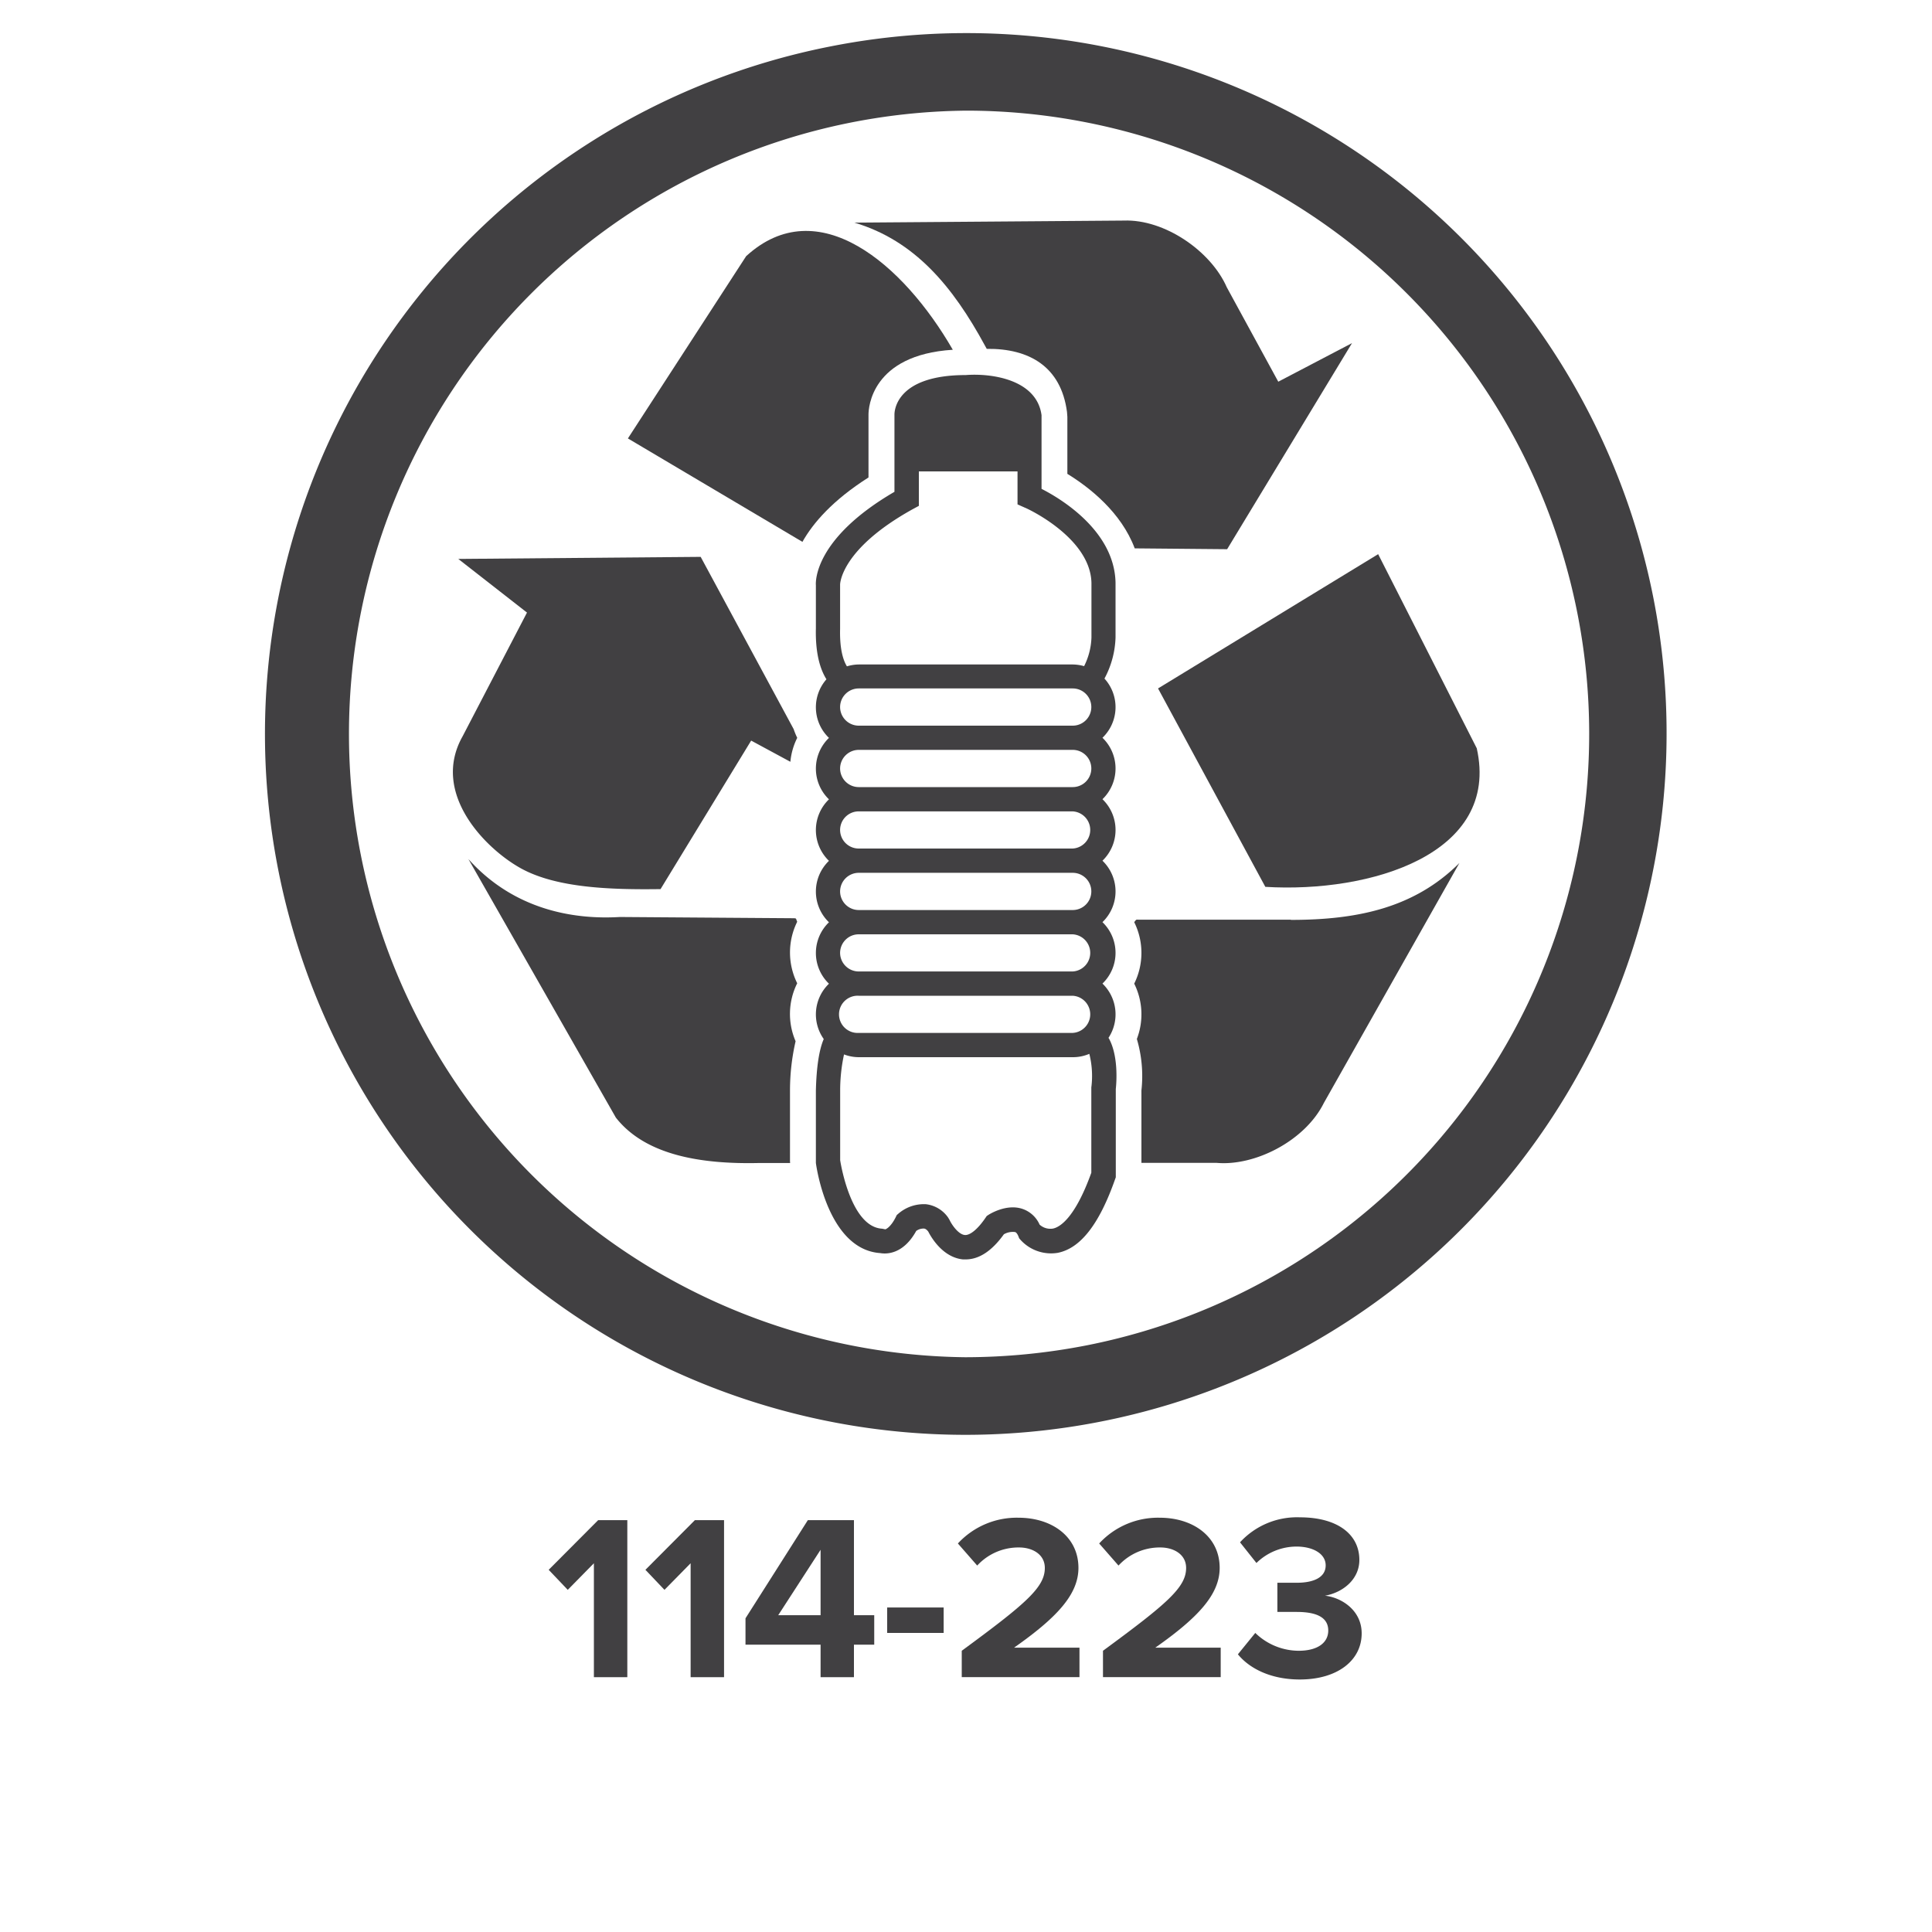
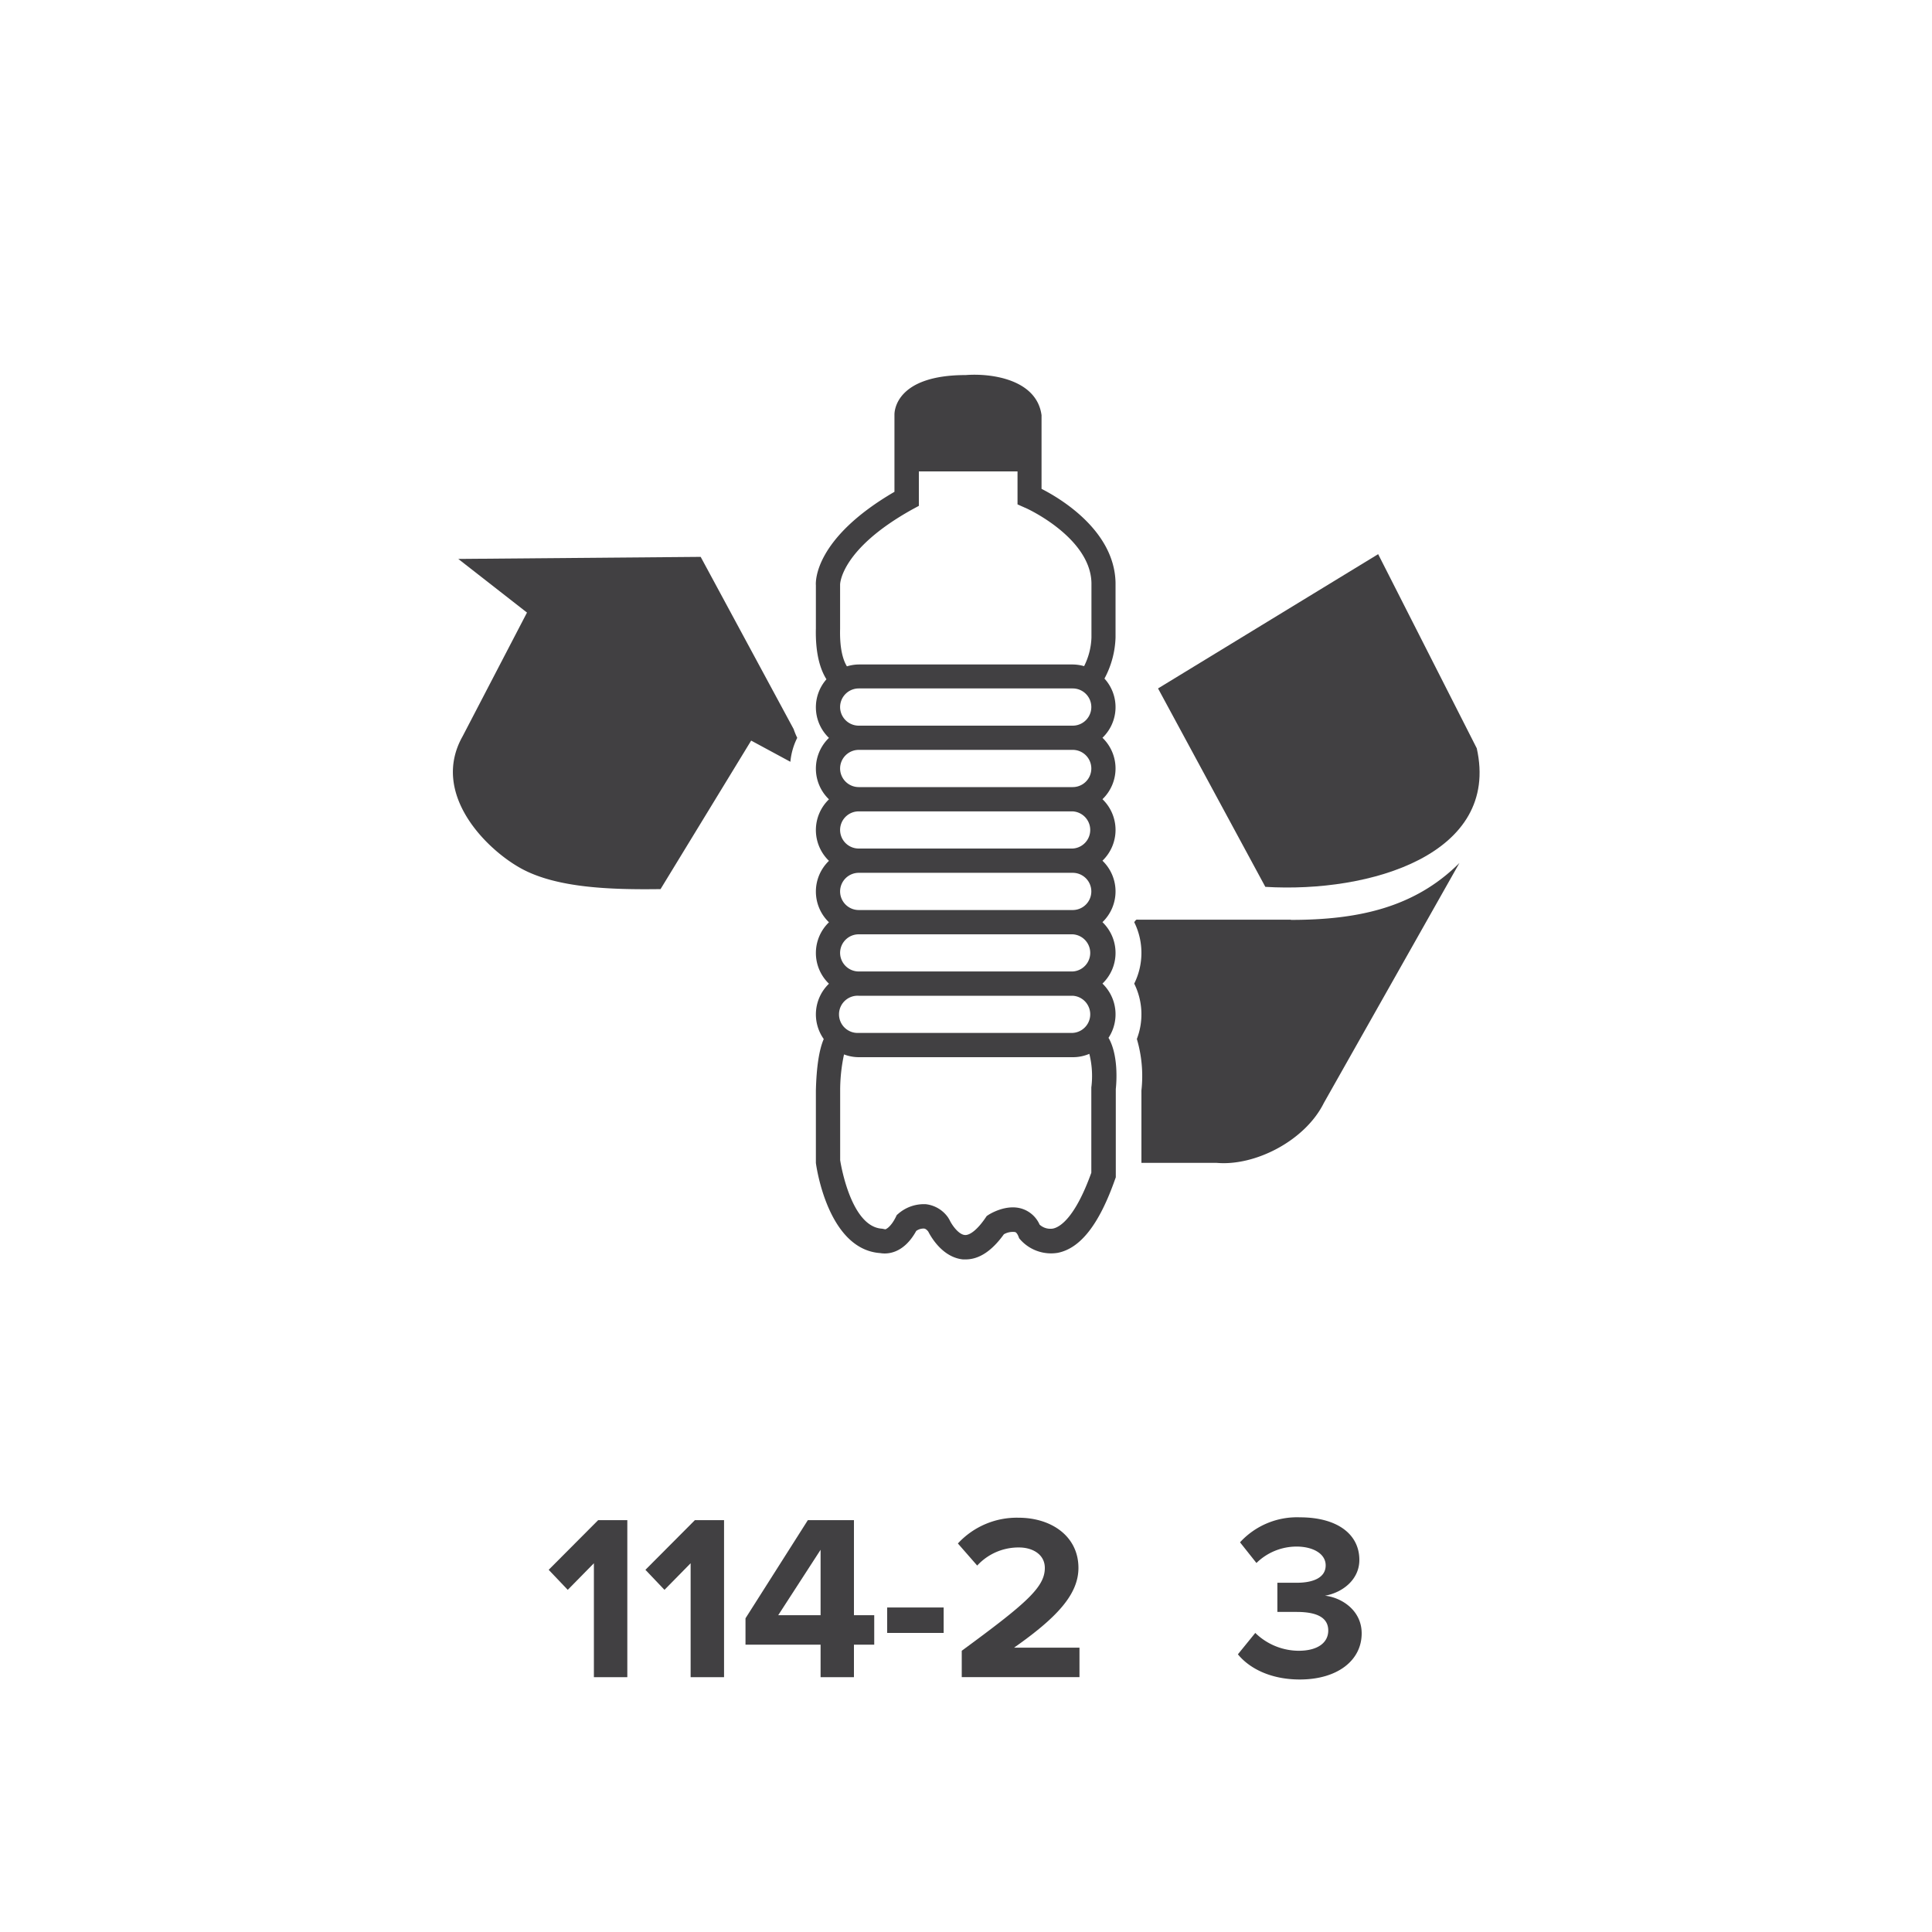
<svg xmlns="http://www.w3.org/2000/svg" id="Layer_1" data-name="Layer 1" viewBox="0 0 300 300">
  <defs>
    <style>.cls-1{fill:#414042;}</style>
  </defs>
-   <path class="cls-1" d="M149.89,222.8a108.82,108.82,0,0,1-21-215.58A108.73,108.73,0,0,1,256.74,92.86,108.92,108.92,0,0,1,149.89,222.8m.22-205.62a96.79,96.79,0,0,0-.22,193.57,98.63,98.63,0,0,0,18.88-1.85A96.78,96.78,0,0,0,150.11,17.18" />
  <path class="cls-1" d="M179.82,106.9,214,86.05l15.31,30.14c3.69,16.46-16.56,22.51-32.83,21.52Z" />
  <path class="cls-1" d="M123.79,114.56a10.47,10.47,0,0,1-.55-1.34L108.8,86.47l-37.64.32,10.67,8.33-10,19.22c-5,8.87,3.61,17.51,9.1,20.52s13.8,3.31,21.64,3.2L116.64,115l6.09,3.29a10.41,10.41,0,0,1,1.06-3.71" />
-   <path class="cls-1" d="M122.67,180.31v-11a34.21,34.21,0,0,1,.87-7.63,10.67,10.67,0,0,1,.25-9,10.74,10.74,0,0,1,0-9.55c-.28-.61,0-.53-.91-.55l-26.62-.19c-7.11.43-16.42-1.07-23.53-9l22.9,40.15c4.6,5.87,13.28,7.26,22.27,7.05h4.79Z" />
  <path class="cls-1" d="M200.45,142.81H177c-.65,0-.49-.11-.88.38a10.74,10.74,0,0,1,0,9.55,10.68,10.68,0,0,1,.41,8.59,20.32,20.32,0,0,1,.71,8v11.24h11.68c6,.53,13.75-3.47,16.64-9.29L226.62,134c-7,7-15.89,8.84-26.17,8.84" />
-   <path class="cls-1" d="M198.49,59.27l-8-14.67c-2.45-5.6-9.64-10.59-16-10.35l-41.81.32c9.38,2.8,15.27,9.9,20.26,19.09l.28.51c6.66-.08,11.53,2.81,12.46,9.77l.06.78v8.86c3.5,2.15,8.37,6,10.46,11.57l14.35.13,19.39-32Z" />
-   <path class="cls-1" d="M134.86,74.1V64.37c0-1,.42-9.26,13.09-10.06C140.28,41,127,29.58,115.86,39.78L97.5,68.08l27.1,16.06c1.66-2.94,4.69-6.46,10.26-10" />
  <path class="cls-1" d="M172.11,161.18a6.63,6.63,0,0,0-.92-8.45,6.62,6.62,0,0,0,0-9.54,6.62,6.62,0,0,0,0-9.54,6.63,6.63,0,0,0,0-9.55,6.62,6.62,0,0,0,0-9.54,6.58,6.58,0,0,0,.31-9.19A14.38,14.38,0,0,0,173.22,99V90.48c-.16-8-8.4-13-11.49-14.57V64.47c-.75-5.58-7.84-6.54-11.77-6.23-10.76,0-11.07,5.5-11.07,6.13v12c-12.43,7.24-12.25,13.92-12.2,14.53v6.66c-.1,4.07.74,6.49,1.64,7.92a6.58,6.58,0,0,0,.39,9.1,6.62,6.62,0,0,0,0,9.54,6.63,6.63,0,0,0,0,9.55,6.62,6.62,0,0,0,0,9.54,6.62,6.62,0,0,0,0,9.54,6.61,6.61,0,0,0-.81,8.59c-.72,1.68-1.13,4.34-1.22,8v11l0,.24c.07.56,1.87,13.44,10,14,.95.17,3.57.21,5.58-3.44a1.93,1.93,0,0,1,1.16-.37c.09,0,.35,0,.71.47.48.94,2.27,4,5.38,4.32h.43c2.08,0,4.07-1.31,5.93-3.9a2.76,2.76,0,0,1,1.72-.35c.07,0,.31.1.54.67l.12.31.22.25a6.4,6.4,0,0,0,5.76,2c3.54-.7,6.45-4.44,8.91-11.43l.11-.3V169.1c.13-1.17.4-5.26-1.11-7.92M141.68,79.09l1-.54V73.2H158v5.12l1.12.5c.1,0,10.21,4.58,10.36,11.7V99a10.66,10.66,0,0,1-1.14,4.44,6.72,6.72,0,0,0-1.74-.26H133.34a6.49,6.49,0,0,0-1.83.29c-.48-.77-1.15-2.44-1.06-5.83V90.77s0-5.44,11.23-11.68m-11.23,30.7a2.9,2.9,0,0,1,2.89-2.89h33.23a2.89,2.89,0,0,1,0,5.78H133.34a2.9,2.9,0,0,1-2.89-2.89m0,9.54a2.9,2.9,0,0,1,2.89-2.89h33.23a2.89,2.89,0,0,1,0,5.78H133.34a2.9,2.9,0,0,1-2.89-2.89m0,9.55a2.89,2.89,0,0,1,2.89-2.89h33.23a2.89,2.89,0,0,1,0,5.77H133.34a2.89,2.89,0,0,1-2.89-2.88m0,9.54a2.9,2.9,0,0,1,2.89-2.89h33.23a2.89,2.89,0,0,1,0,5.78H133.34a2.9,2.9,0,0,1-2.89-2.89m0,9.54a2.89,2.89,0,0,1,2.89-2.88h33.23a2.89,2.89,0,0,1,0,5.77H133.34a2.9,2.9,0,0,1-2.89-2.89m36.12,6.66a2.89,2.89,0,0,1,0,5.77H133.34a2.89,2.89,0,1,1,0-5.77Zm2.89,14.16V182.1c-2.6,7.23-5,8.48-5.95,8.67a2.48,2.48,0,0,1-2.08-.61,4.49,4.49,0,0,0-2.71-2.46c-2.4-.78-4.9.74-5.18.91l-.32.21-.22.32c-1.19,1.74-2.38,2.7-3.18,2.63-1-.08-2.05-1.62-2.38-2.35l-.21-.35a4.89,4.89,0,0,0-3.45-2.08,6.07,6.07,0,0,0-4.25,1.44l-.28.24-.16.33c-.79,1.58-1.54,1.87-1.61,1.89l-.5-.1c-4.71-.25-6.34-9.51-6.52-10.63V169.39a26.46,26.46,0,0,1,.6-5.66,6.47,6.47,0,0,0,2.29.43h33.23a6.48,6.48,0,0,0,2.57-.52,14.09,14.09,0,0,1,.32,5.14" />
  <polygon class="cls-1" points="92.22 242.74 88.16 246.87 85.2 243.76 92.88 236.05 97.41 236.05 97.41 260.43 92.22 260.43 92.22 242.74" />
  <polygon class="cls-1" points="107.24 242.74 103.18 246.87 100.22 243.76 107.9 236.05 112.43 236.05 112.43 260.43 107.24 260.43 107.24 242.74" />
  <path class="cls-1" d="M127.42,255.38H115.76v-4.09l9.68-15.24h7.16v14.76h3.15v4.57H132.6v5.05h-5.18Zm-6.58-4.57h6.58V240.65Z" />
  <rect class="cls-1" x="137.76" y="249.61" width="8.77" height="3.95" />
  <path class="cls-1" d="M149.34,256.33c10-7.34,12.9-9.86,12.9-12.86,0-2.12-1.93-3.18-4-3.18a8.7,8.7,0,0,0-6.5,2.81l-3-3.43a12.45,12.45,0,0,1,9.4-4c5.19,0,9.32,2.93,9.32,7.79,0,4.17-3.44,7.78-10,12.39h10.16v4.57H149.34Z" />
-   <path class="cls-1" d="M171.27,256.33c10-7.34,12.91-9.86,12.91-12.86,0-2.12-1.94-3.18-4-3.18a8.7,8.7,0,0,0-6.5,2.81l-3-3.43a12.41,12.41,0,0,1,9.39-4c5.19,0,9.32,2.93,9.32,7.79,0,4.17-3.44,7.78-10,12.39h10.16v4.57H171.27Z" />
  <path class="cls-1" d="M194.92,253.56a9.72,9.72,0,0,0,6.73,2.77c3,0,4.6-1.28,4.6-3.14s-1.5-2.89-4.9-2.89c-1,0-2.66,0-3,0v-4.53c.44,0,2.12,0,3,0,2.71,0,4.5-.87,4.5-2.7s-2-2.92-4.53-2.92a8.92,8.92,0,0,0-6.22,2.55l-2.55-3.21a12,12,0,0,1,9.31-3.88c5.71,0,9.22,2.56,9.22,6.62,0,3.07-2.64,5.08-5.34,5.55,2.48.26,5.7,2.2,5.7,5.85,0,4.2-3.76,7.16-9.61,7.16-4.5,0-7.82-1.71-9.61-3.91Z" />
</svg>